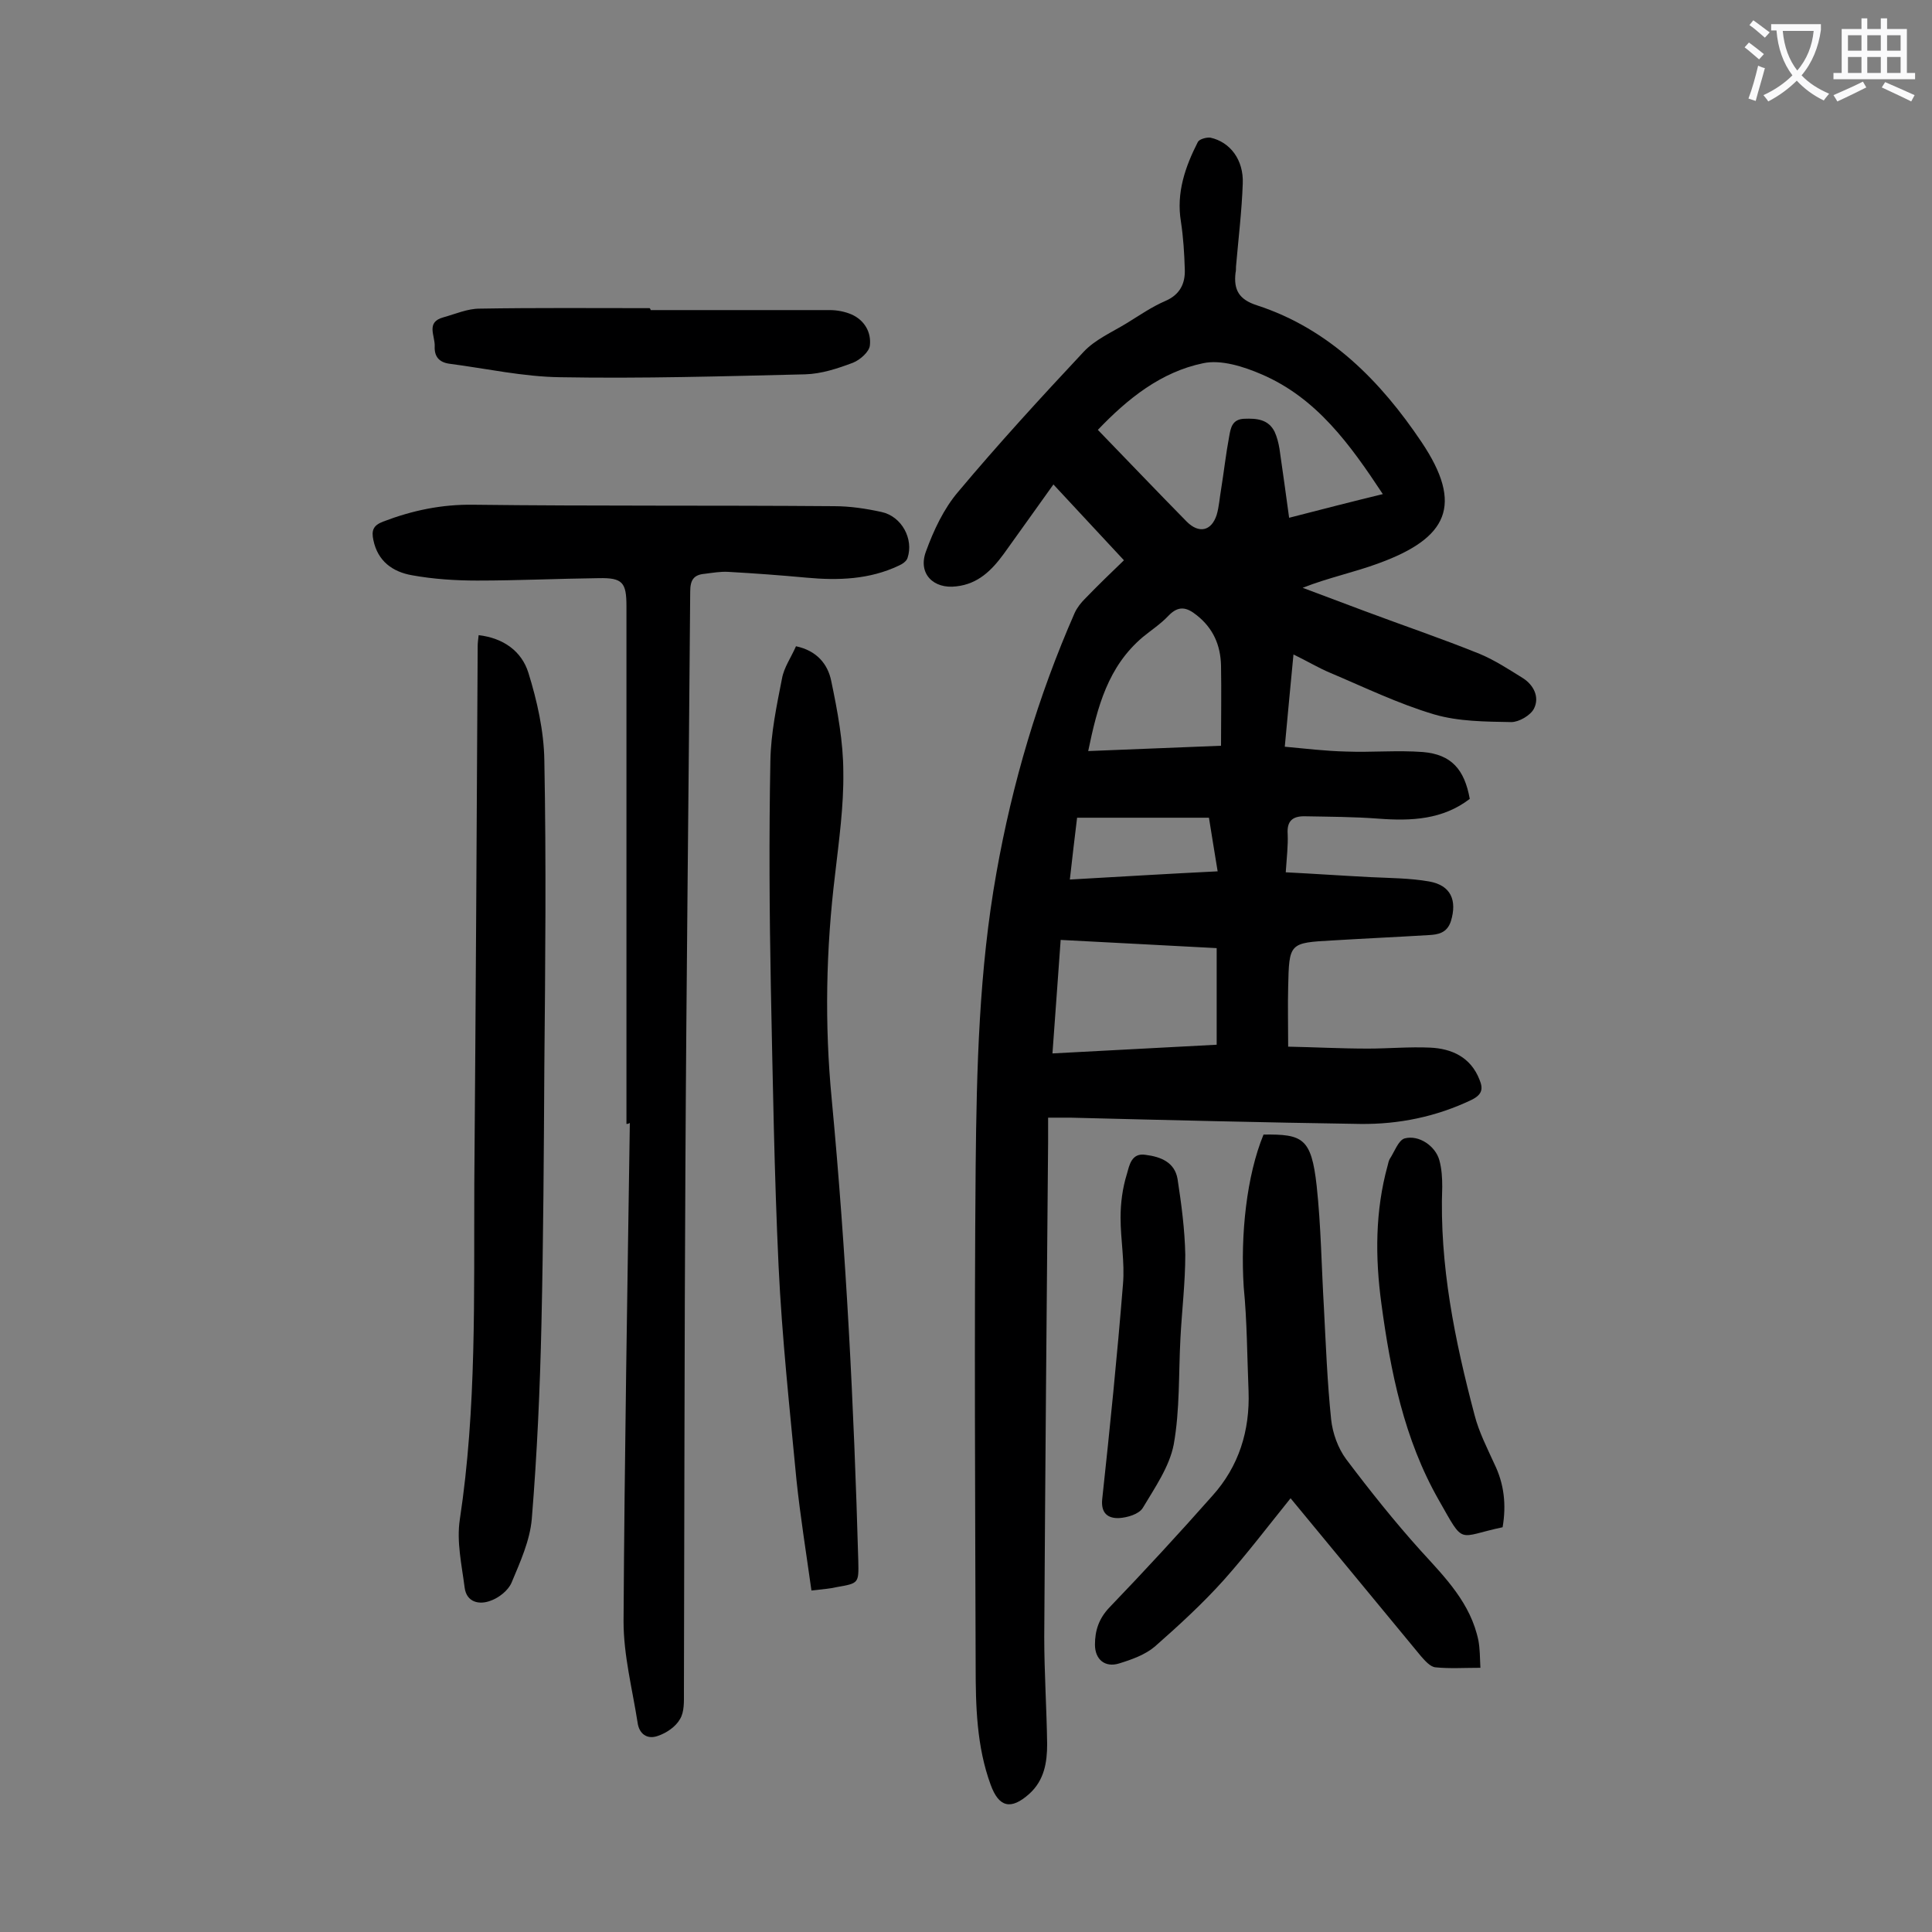
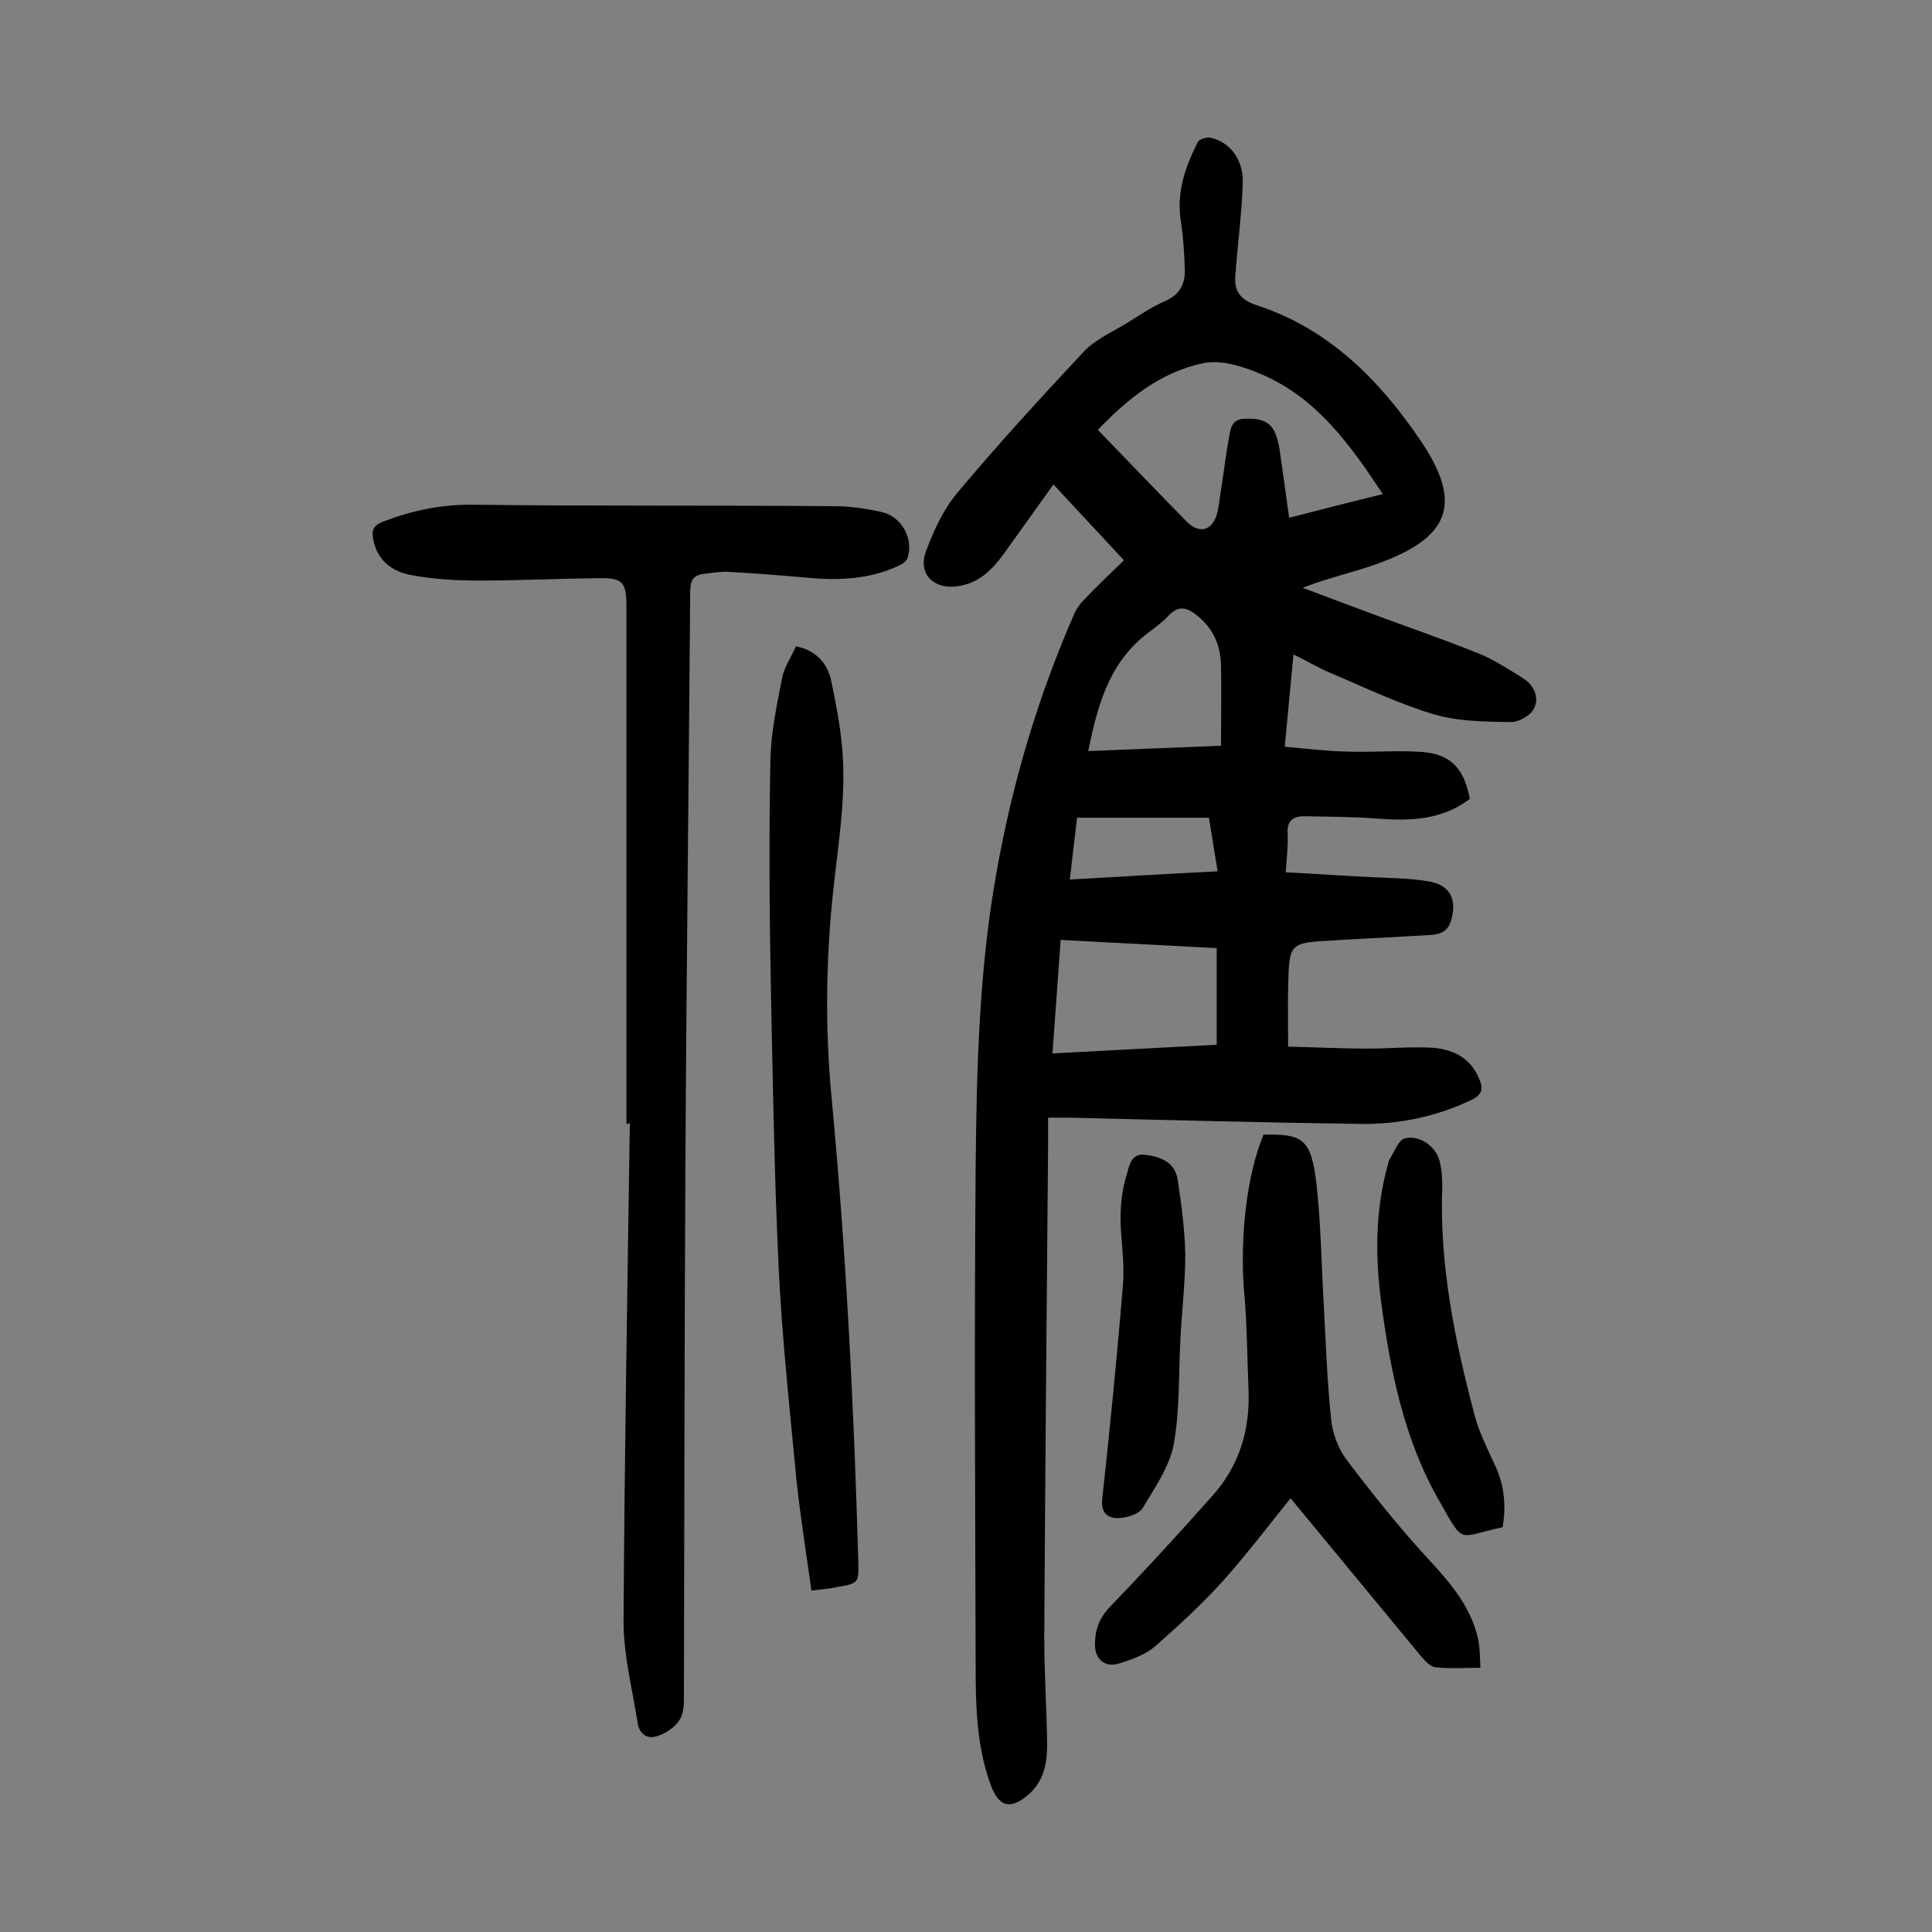
<svg xmlns="http://www.w3.org/2000/svg" enable-background="new 0 0 400 400" viewBox="0 0 400 400">
  <rect x="0" y="0" width="400" height="400" fill="#808080" stroke="none" />
  <g fill="#000001">
    <path d="m232.7 116c-5-5.4-9.7-10.4-14.6-15.7-3.6 5-6.9 9.7-10.3 14.4-2.5 3.4-5.3 6.2-9.8 6.7-4.7.6-8-2.6-6.3-7.2 1.6-4.4 3.7-8.9 6.7-12.4 8.3-9.9 17.1-19.5 25.9-28.9 2.4-2.6 5.9-4.1 9-6 2.6-1.6 5.2-3.4 8-4.6 3-1.3 4.1-3.6 4-6.5-.1-3.3-.3-6.6-.8-9.9-1-6 .9-11.4 3.5-16.5.3-.6 1.8-1 2.6-.9 4.1.9 6.9 4.6 6.7 9.5-.2 5.7-.9 11.4-1.4 17.2 0 .4 0 .9-.1 1.3-.4 3.5.7 5.5 4.4 6.7 15.1 4.9 25.7 15.8 34.1 28.3 8.8 13.1 5.4 19.9-8.8 25.1-5.1 1.9-10.5 3-15.8 5.1 4.3 1.6 8.5 3.2 12.8 4.8 8 3 16 5.7 23.9 8.9 3.1 1.3 6 3.2 8.9 5 2.2 1.4 3.5 3.9 2.3 6.3-.7 1.4-3.1 2.8-4.7 2.8-5.3-.1-10.9-.1-16-1.6-7.4-2.2-14.4-5.6-21.5-8.6-2.4-1-4.7-2.4-7.6-3.8-.6 6.4-1.2 12.4-1.8 19.1 4.3.4 8.5.9 12.7 1 5.3.2 10.6-.3 15.9.1 5.9.5 8.6 3.6 9.7 9.7-5.6 4.3-12.1 4.6-18.8 4.1-5.2-.4-10.3-.4-15.5-.5-2.4 0-3.6 1-3.4 3.7.1 2.4-.2 4.8-.4 7.9 5.9.3 11.7.7 17.5 1 4.1.2 8.2.2 12.2.9 4.5.8 5.8 3.9 4.5 8.2-.8 2.5-2.7 2.8-4.6 2.9-6.6.4-13.2.7-19.8 1.1-9.1.5-9.1.5-9.3 9.7-.1 3.8 0 7.7 0 12.3 5.3.1 10.9.4 16.5.4 4.3 0 8.6-.4 12.9-.2 4.5.2 8.4 2 10.2 6.6.8 1.9.6 3.1-1.6 4.2-7.3 3.5-15.1 5.1-23.1 5-20-.3-40-.8-60-1.3-1.3 0-2.6 0-4.6 0v5c-.3 34.2-.6 68.3-.8 102.5 0 7.4.5 14.8.6 22.2 0 3.8-.6 7.5-3.7 10.3-3.8 3.4-6.3 2.8-8-1.9-2.9-7.9-3.1-16.3-3.1-24.5-.1-34.5-.3-69 0-103.5.2-20.3.7-40.7 4.3-60.8 3.3-18.6 8.6-36.5 16.2-53.8.5-1.1 1.3-2.1 2.1-2.9 2.7-2.8 5.5-5.5 8.1-8zm53.6-13.7c-6.8-10.3-13.7-19.9-25.1-24.8-3.7-1.6-8.4-3.1-12.1-2.3-8.7 1.8-15.6 7.3-21.8 13.8 6.3 6.5 12.3 12.8 18.4 19 2.5 2.5 5.1 2 6.2-1.4.5-1.7.6-3.5.9-5.2.6-3.7 1-7.4 1.7-11.1.3-1.7.6-3.5 3.1-3.6 2.6-.1 5 .1 6.3 2.7.5 1.1.8 2.3 1 3.5.7 4.7 1.3 9.3 2 14.3 6.6-1.7 12.8-3.3 19.4-4.9zm-34.4 114c0-7 0-13.5 0-20-10.8-.6-21.3-1.1-32.3-1.7-.6 8-1.1 15.6-1.7 23.5 11.6-.6 22.7-1.2 34-1.8zm-26.6-60.8c9.4-.4 18.1-.7 27.5-1.1 0-5.8.1-11.2 0-16.6-.1-4.2-1.6-7.7-5-10.4-2.1-1.7-3.8-2.1-5.9.1-1.6 1.7-3.6 3-5.3 4.4-7.2 6.1-9.4 14.4-11.3 23.6zm25 13.8c-9.1 0-18.1 0-27.3 0-.5 4.1-1 8.3-1.5 12.8 10.5-.6 20.5-1.2 30.6-1.7-.6-3.8-1.2-7.2-1.8-11.1z" />
    <path d="m129.7 232.7c0-35.7 0-71.4 0-107.2 0-4.9-.8-5.9-5.7-5.8-8.4.1-16.8.5-25.2.5-4.5 0-9.1-.3-13.5-1.1-4-.7-7.1-2.9-8-7.3-.4-1.9-.1-3 2-3.8 6-2.3 12.1-3.6 18.7-3.5 24.9.3 49.8.1 74.7.3 3.3 0 6.6.5 9.8 1.2 4.2.9 6.7 5.6 5.4 9.5-.2.7-1.1 1.3-1.8 1.6-6.1 2.9-12.6 3.1-19.1 2.5-5.4-.5-10.8-.9-16.2-1.2-1.6-.1-3.3.2-4.9.4-2.3.2-3 1.3-3 3.7-.3 40-.8 80.1-1 120.1-.2 35.9-.2 71.9-.3 107.8 0 1.9.1 4-.8 5.5-.9 1.6-2.8 2.9-4.6 3.5-2.2.8-3.9-.4-4.2-2.8-1.1-7-2.9-13.9-2.9-20.9.2-34.4.8-68.8 1.3-103.2-.4.2-.5.2-.7.2z" />
-     <path d="m99.1 131.5c5.1.6 8.9 3.3 10.3 7.8 1.8 5.8 3.2 12 3.3 18.1.4 21.1.2 42.2 0 63.3-.1 17.8-.2 35.6-.6 53.4-.3 13.5-.9 26.9-2 40.4-.4 4.5-2.4 8.9-4.2 13.2-.7 1.6-2.6 3.1-4.3 3.7-2.3.9-5 .4-5.4-2.7-.6-4.7-1.7-9.5-1-14.1 3.5-23.1 2.9-46.3 3-69.5.3-37.1.5-74.3.7-111.4 0-.6.1-1.3.2-2.2z" />
+     <path d="m99.1 131.5z" />
    <path d="m168 329.3c-1.1-7.9-2.3-15.3-3.1-22.9-1.4-14.7-3-29.5-3.7-44.2-.9-19.2-1.2-38.4-1.6-57.6-.3-15.7-.4-31.4-.1-47.1.1-5.7 1.3-11.4 2.4-17 .4-2.3 1.9-4.4 2.9-6.7 4.3.9 6.6 3.7 7.3 7.2 1.3 6.2 2.5 12.6 2.5 18.9.1 7-.9 14.1-1.7 21.1-1.9 15.5-2.2 31.1-.7 46.6 3 31.8 4.6 63.7 5.5 95.6.1 4.6.1 4.6-4.5 5.4-1.2.3-2.6.4-5.2.7z" />
    <path d="m261.6 234.9c8.1-.1 9.9.7 11 10.6.9 8.3 1 16.8 1.5 25.2.4 7.7.7 15.5 1.5 23.2.3 2.8 1.4 5.9 3.1 8.2 4.9 6.5 10 12.9 15.4 18.9 5.1 5.6 10.4 10.9 12 18.7.3 1.7.3 3.4.4 5.6-3.4 0-6.4.2-9.3-.1-1.1-.1-2.2-1.4-3-2.3-9-10.9-18-21.8-27-32.7-4.6 5.7-9 11.5-13.8 16.9-4.4 4.9-9.3 9.4-14.3 13.8-2 1.7-4.8 2.7-7.4 3.5-2.9.9-5-.8-5-3.9 0-2.9.8-5.4 3-7.7 7.3-7.6 14.4-15.3 21.3-23.1 5.5-6.1 7.8-13.5 7.5-21.7-.3-7.2-.3-14.4-1-21.5-.7-10.9.6-23.1 4.1-31.6z" />
-     <path d="m134.7 64.2h37.1c1.5 0 3.1.3 4.5.9 2.7 1.2 4.1 3.7 3.8 6.4-.1 1.3-2 3-3.5 3.6-3.2 1.2-6.5 2.3-9.9 2.4-16.9.4-33.8.9-50.7.6-7.7-.1-15.3-1.8-23-2.8-2.1-.3-3.1-1.5-3-3.6.1-2.2-1.9-5 1.8-6 2.5-.7 5-1.8 7.5-1.8 11.7-.2 23.4-.1 35.2-.1.2.2.2.3.2.4z" />
    <path d="m311.1 316.2c-9.5 2-7.8 3.9-13.2-5.6-7.2-12.6-10-26.6-11.9-40.7-1.3-9.6-1.3-19.2 1.3-28.6.1-.4.2-.9.4-1.3 1-1.5 1.8-3.9 3.1-4.3 3-.8 6.4 1.6 7.2 4.5.5 1.8.6 3.7.6 5.5-.6 16.2 2.6 31.8 6.7 47.3.9 3.5 2.6 6.8 4.1 10.1 2 4.1 2.5 8.4 1.7 13.1z" />
    <path d="m244.4 277c-.4 7.4-.1 14.9-1.4 22.1-.9 4.6-3.9 8.9-6.4 13.1-.8 1.3-3.2 2-4.9 2.1-2.3.1-3.8-1-3.5-3.9 1.6-14.8 3.1-29.6 4.3-44.5.4-4.6-.5-9.2-.5-13.8 0-3 .4-6.1 1.3-9 .5-1.7.9-4.5 3.9-4 3.1.4 6 1.5 6.6 5 .8 5.2 1.5 10.5 1.6 15.7 0 5.7-.7 11.5-1 17.2z" />
  </g>
-   <path d="m362.1 8.8c1.1.8 2.1 1.6 3.1 2.4l-1 1.1c-1.3-1.1-2.3-2-3-2.5zm1.9 4.8c.5.2.9.4 1.4.5-.6 2.3-1.3 4.5-1.9 6.8l-1.5-.5c.8-2.1 1.4-4.3 2-6.8zm-1-9.4c1.3.9 2.4 1.8 3.4 2.5l-1 1.1c-1.4-1.2-2.4-2.1-3.2-2.6zm3.7 2.2v-1.4h10.3v1.2c-.5 3.6-1.8 6.8-4 9.4 1.5 1.6 3.4 2.8 5.7 3.8-.3.4-.7.8-1.1 1.4-2.3-1.1-4.1-2.5-5.6-4.1-1.6 1.6-3.6 3.1-5.9 4.3-.3-.5-.7-.9-1-1.3 2.4-1.1 4.4-2.5 6-4.1-1.9-2.5-3-5.6-3.3-9.3h-1.1zm8.8 0h-6.4c.3 3.3 1.3 6 3 8.2 2-2.3 3.1-5.1 3.4-8.2z" fill="#fafafb" />
-   <path d="m385.3 3.8h1.3v2.2h2.8v-2.2h1.3v2.2h4.1v9.1h1.7v1.3h-16.9v-1.3h1.7v-9.1h4.1v-2.2zm.4 13.1.7 1.2c-1.8.9-3.8 1.9-6 2.9-.2-.4-.5-.8-.8-1.3 2.3-1 4.3-1.9 6.1-2.8zm-3.1-6.4h2.8v-3.2h-2.8zm0 4.6h2.8v-3.3h-2.8zm4-4.6h2.8v-3.2h-2.8zm0 4.6h2.8v-3.3h-2.8zm3.7 1.9c2.1.9 4.1 1.8 6.1 2.7l-.7 1.3c-2.2-1.1-4.2-2-6.1-2.9zm3.2-9.7h-2.8v3.2h2.8zm-2.8 7.8h2.8v-3.3h-2.8z" fill="#fafafb" />
</svg>